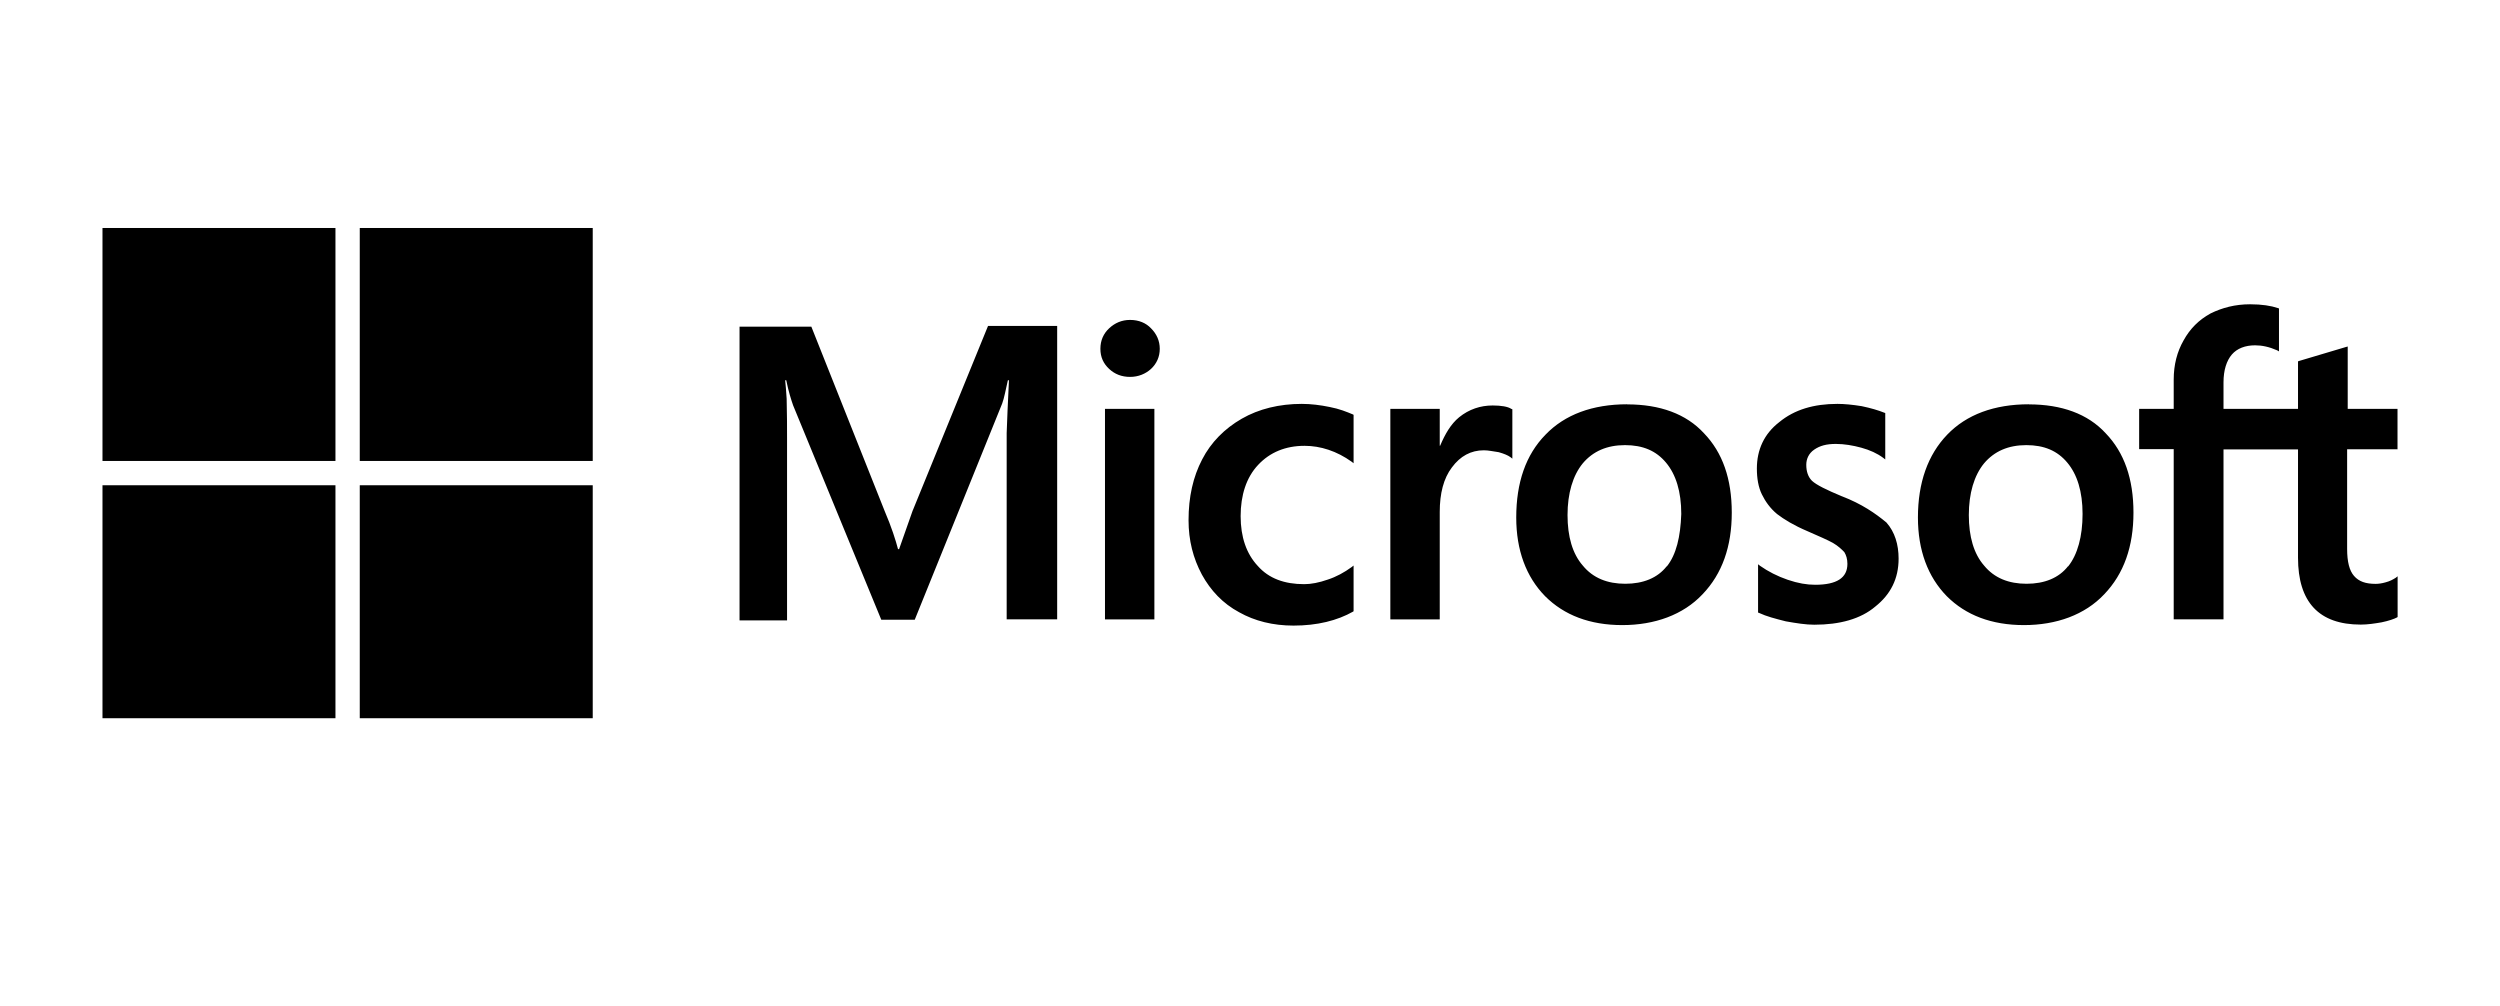
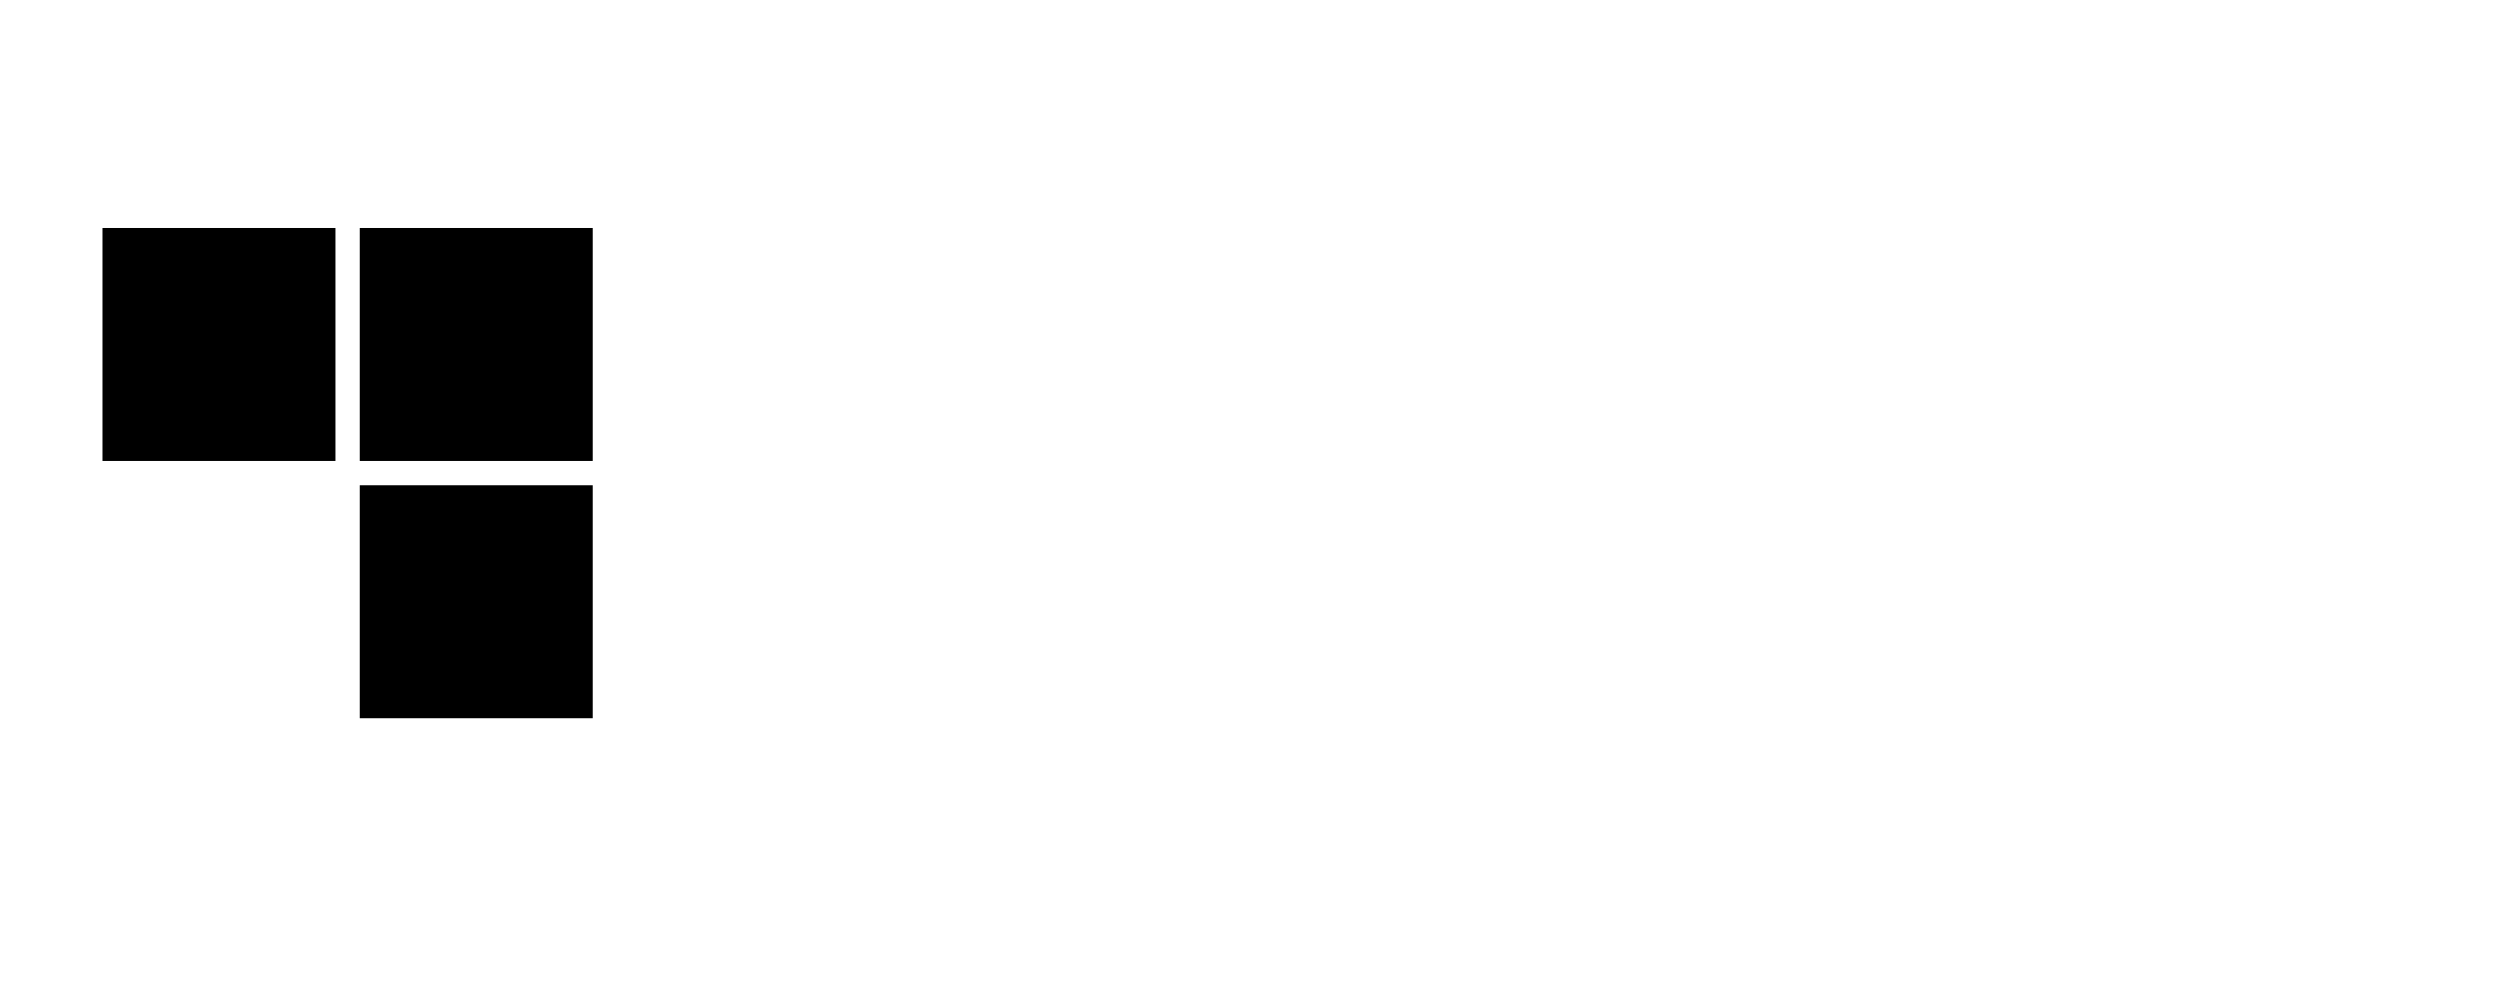
<svg xmlns="http://www.w3.org/2000/svg" id="Capa_1" viewBox="0 0 251 101">
-   <path d="M91.64,51.24l-1.37,3.89h-.11c-.23-.88-.65-2.21-1.34-3.82l-7.36-18.51h-7.21v29.49h4.77v-18.2c0-1.14,0-2.44-.04-4.04-.04-.8-.11-1.41-.15-1.87h.11c.23,1.14.5,1.98.69,2.52l8.85,21.52h3.36l8.78-21.71c.19-.5.38-1.49.57-2.33h.11c-.11,2.17-.19,4.12-.23,5.3v18.7h5.07v-29.46h-6.94l-7.55,18.51ZM110.94,41.05h4.96v21.14h-4.96v-21.14ZM113.46,32.12c-.84,0-1.53.31-2.1.84-.57.53-.88,1.22-.88,2.06s.31,1.49.88,2.02c.57.53,1.26.8,2.1.8s1.56-.31,2.1-.8c.57-.53.88-1.22.88-2.02s-.31-1.49-.88-2.06c-.5-.53-1.22-.84-2.1-.84M133.49,40.86c-.92-.19-1.87-.31-2.79-.31-2.25,0-4.31.5-6.03,1.49-1.72.99-3.09,2.37-3.97,4.08-.92,1.76-1.37,3.78-1.37,6.11,0,2.02.46,3.82,1.34,5.46.88,1.6,2.1,2.9,3.74,3.78,1.56.88,3.4,1.34,5.46,1.34,2.37,0,4.39-.5,5.99-1.41l.04-.04v-4.58l-.19.15c-.72.53-1.56.99-2.4,1.26-.88.31-1.68.46-2.37.46-1.98,0-3.55-.57-4.66-1.83-1.14-1.22-1.72-2.9-1.72-5s.57-3.89,1.76-5.15c1.18-1.26,2.75-1.91,4.66-1.91,1.6,0,3.24.53,4.73,1.6l.19.15v-4.85l-.04-.04c-.65-.27-1.37-.57-2.37-.76M149.86,40.71c-1.22,0-2.37.38-3.36,1.18-.84.69-1.41,1.68-1.91,2.86h-.04v-3.7h-4.96v21.14h4.96v-10.8c0-1.83.38-3.36,1.22-4.46.84-1.14,1.91-1.72,3.21-1.72.46,0,.92.11,1.49.19.53.15.92.31,1.18.5l.19.15v-4.96l-.11-.04c-.34-.23-1.03-.34-1.87-.34M163.37,40.59c-3.47,0-6.26,1.03-8.2,3.05-1.98,2.02-2.94,4.81-2.94,8.32,0,3.28.99,5.95,2.9,7.9,1.91,1.91,4.5,2.9,7.75,2.9s6.11-1.03,8.05-3.09c1.98-2.06,2.94-4.81,2.94-8.2s-.92-6.03-2.79-7.97c-1.79-1.95-4.43-2.9-7.71-2.9M167.34,56.85c-.92,1.18-2.37,1.76-4.16,1.76s-3.24-.57-4.27-1.83c-1.03-1.18-1.53-2.9-1.53-5.07s.53-3.97,1.53-5.19c1.03-1.22,2.44-1.83,4.24-1.83s3.13.57,4.12,1.76c.99,1.18,1.53,2.9,1.53,5.15-.08,2.29-.5,4.08-1.45,5.27M184.93,49.83c-1.56-.65-2.56-1.14-3.01-1.56-.38-.38-.57-.92-.57-1.6,0-.57.23-1.14.8-1.53s1.22-.57,2.17-.57c.84,0,1.72.15,2.56.38s1.6.57,2.21,1.03l.19.15v-4.66l-.11-.04c-.57-.23-1.34-.46-2.25-.65-.92-.15-1.76-.23-2.44-.23-2.37,0-4.31.57-5.84,1.83-1.53,1.18-2.25,2.79-2.25,4.66,0,.99.15,1.87.5,2.59s.84,1.41,1.53,1.98c.69.53,1.68,1.14,3.05,1.72,1.14.5,2.02.88,2.56,1.18.53.31.88.65,1.14.92.19.31.31.69.31,1.18,0,1.41-1.07,2.1-3.24,2.1-.84,0-1.72-.15-2.75-.5s-1.98-.84-2.79-1.41l-.19-.15v4.85l.11.04c.72.34,1.6.57,2.67.84,1.07.19,2.02.34,2.86.34,2.56,0,4.66-.57,6.14-1.83,1.53-1.22,2.33-2.79,2.33-4.81,0-1.41-.38-2.67-1.22-3.62-1.11-.92-2.48-1.87-4.46-2.63M203.7,40.59c-3.47,0-6.26,1.03-8.2,3.05s-2.94,4.81-2.94,8.32c0,3.28.99,5.95,2.9,7.9,1.91,1.91,4.5,2.9,7.75,2.9s6.11-1.03,8.05-3.09c1.98-2.06,2.94-4.81,2.94-8.2s-.92-6.03-2.79-7.97c-1.79-1.95-4.43-2.9-7.71-2.9M207.63,56.85c-.92,1.18-2.37,1.76-4.16,1.76s-3.24-.57-4.27-1.83c-1.03-1.18-1.53-2.9-1.53-5.07s.53-3.97,1.53-5.19c1.03-1.22,2.44-1.83,4.24-1.83s3.13.57,4.12,1.76c.99,1.18,1.53,2.9,1.53,5.15s-.5,4.08-1.45,5.27M240.71,45.13v-4.08h-5v-6.26l-.15.04-4.73,1.41-.11.04v4.77h-7.48v-2.67c0-1.22.31-2.17.84-2.79.53-.61,1.34-.92,2.33-.92.69,0,1.41.15,2.21.5l.19.11v-4.31l-.11-.04c-.69-.23-1.6-.38-2.79-.38-1.49,0-2.79.34-3.97.92-1.18.65-2.06,1.53-2.71,2.71-.65,1.14-.99,2.44-.99,3.93v2.94h-3.47v4.04h3.47v17.09h5v-17.06h7.48v10.87c0,4.46,2.1,6.72,6.3,6.72.69,0,1.41-.11,2.1-.23.72-.15,1.26-.34,1.56-.5l.04-.04v-4.08l-.19.15c-.31.19-.57.34-1.03.46-.38.11-.72.15-.99.15-.99,0-1.68-.23-2.17-.8-.46-.53-.69-1.41-.69-2.71v-10h5.07Z" style="stroke-width:0px;" />
  <path d="M10.29,22.89h23.39v23.39H10.29v-23.39Z" style="stroke-width:0px;" />
  <path d="M36.12,22.89h23.39v23.39h-23.39v-23.39Z" style="stroke-width:0px;" />
-   <path d="M10.29,48.72h23.39v23.39H10.29v-23.39Z" style="stroke-width:0px;" />
+   <path d="M10.29,48.72v23.39H10.29v-23.39Z" style="stroke-width:0px;" />
  <path d="M36.12,48.72h23.39v23.39h-23.39v-23.39Z" style="stroke-width:0px;" />
</svg>